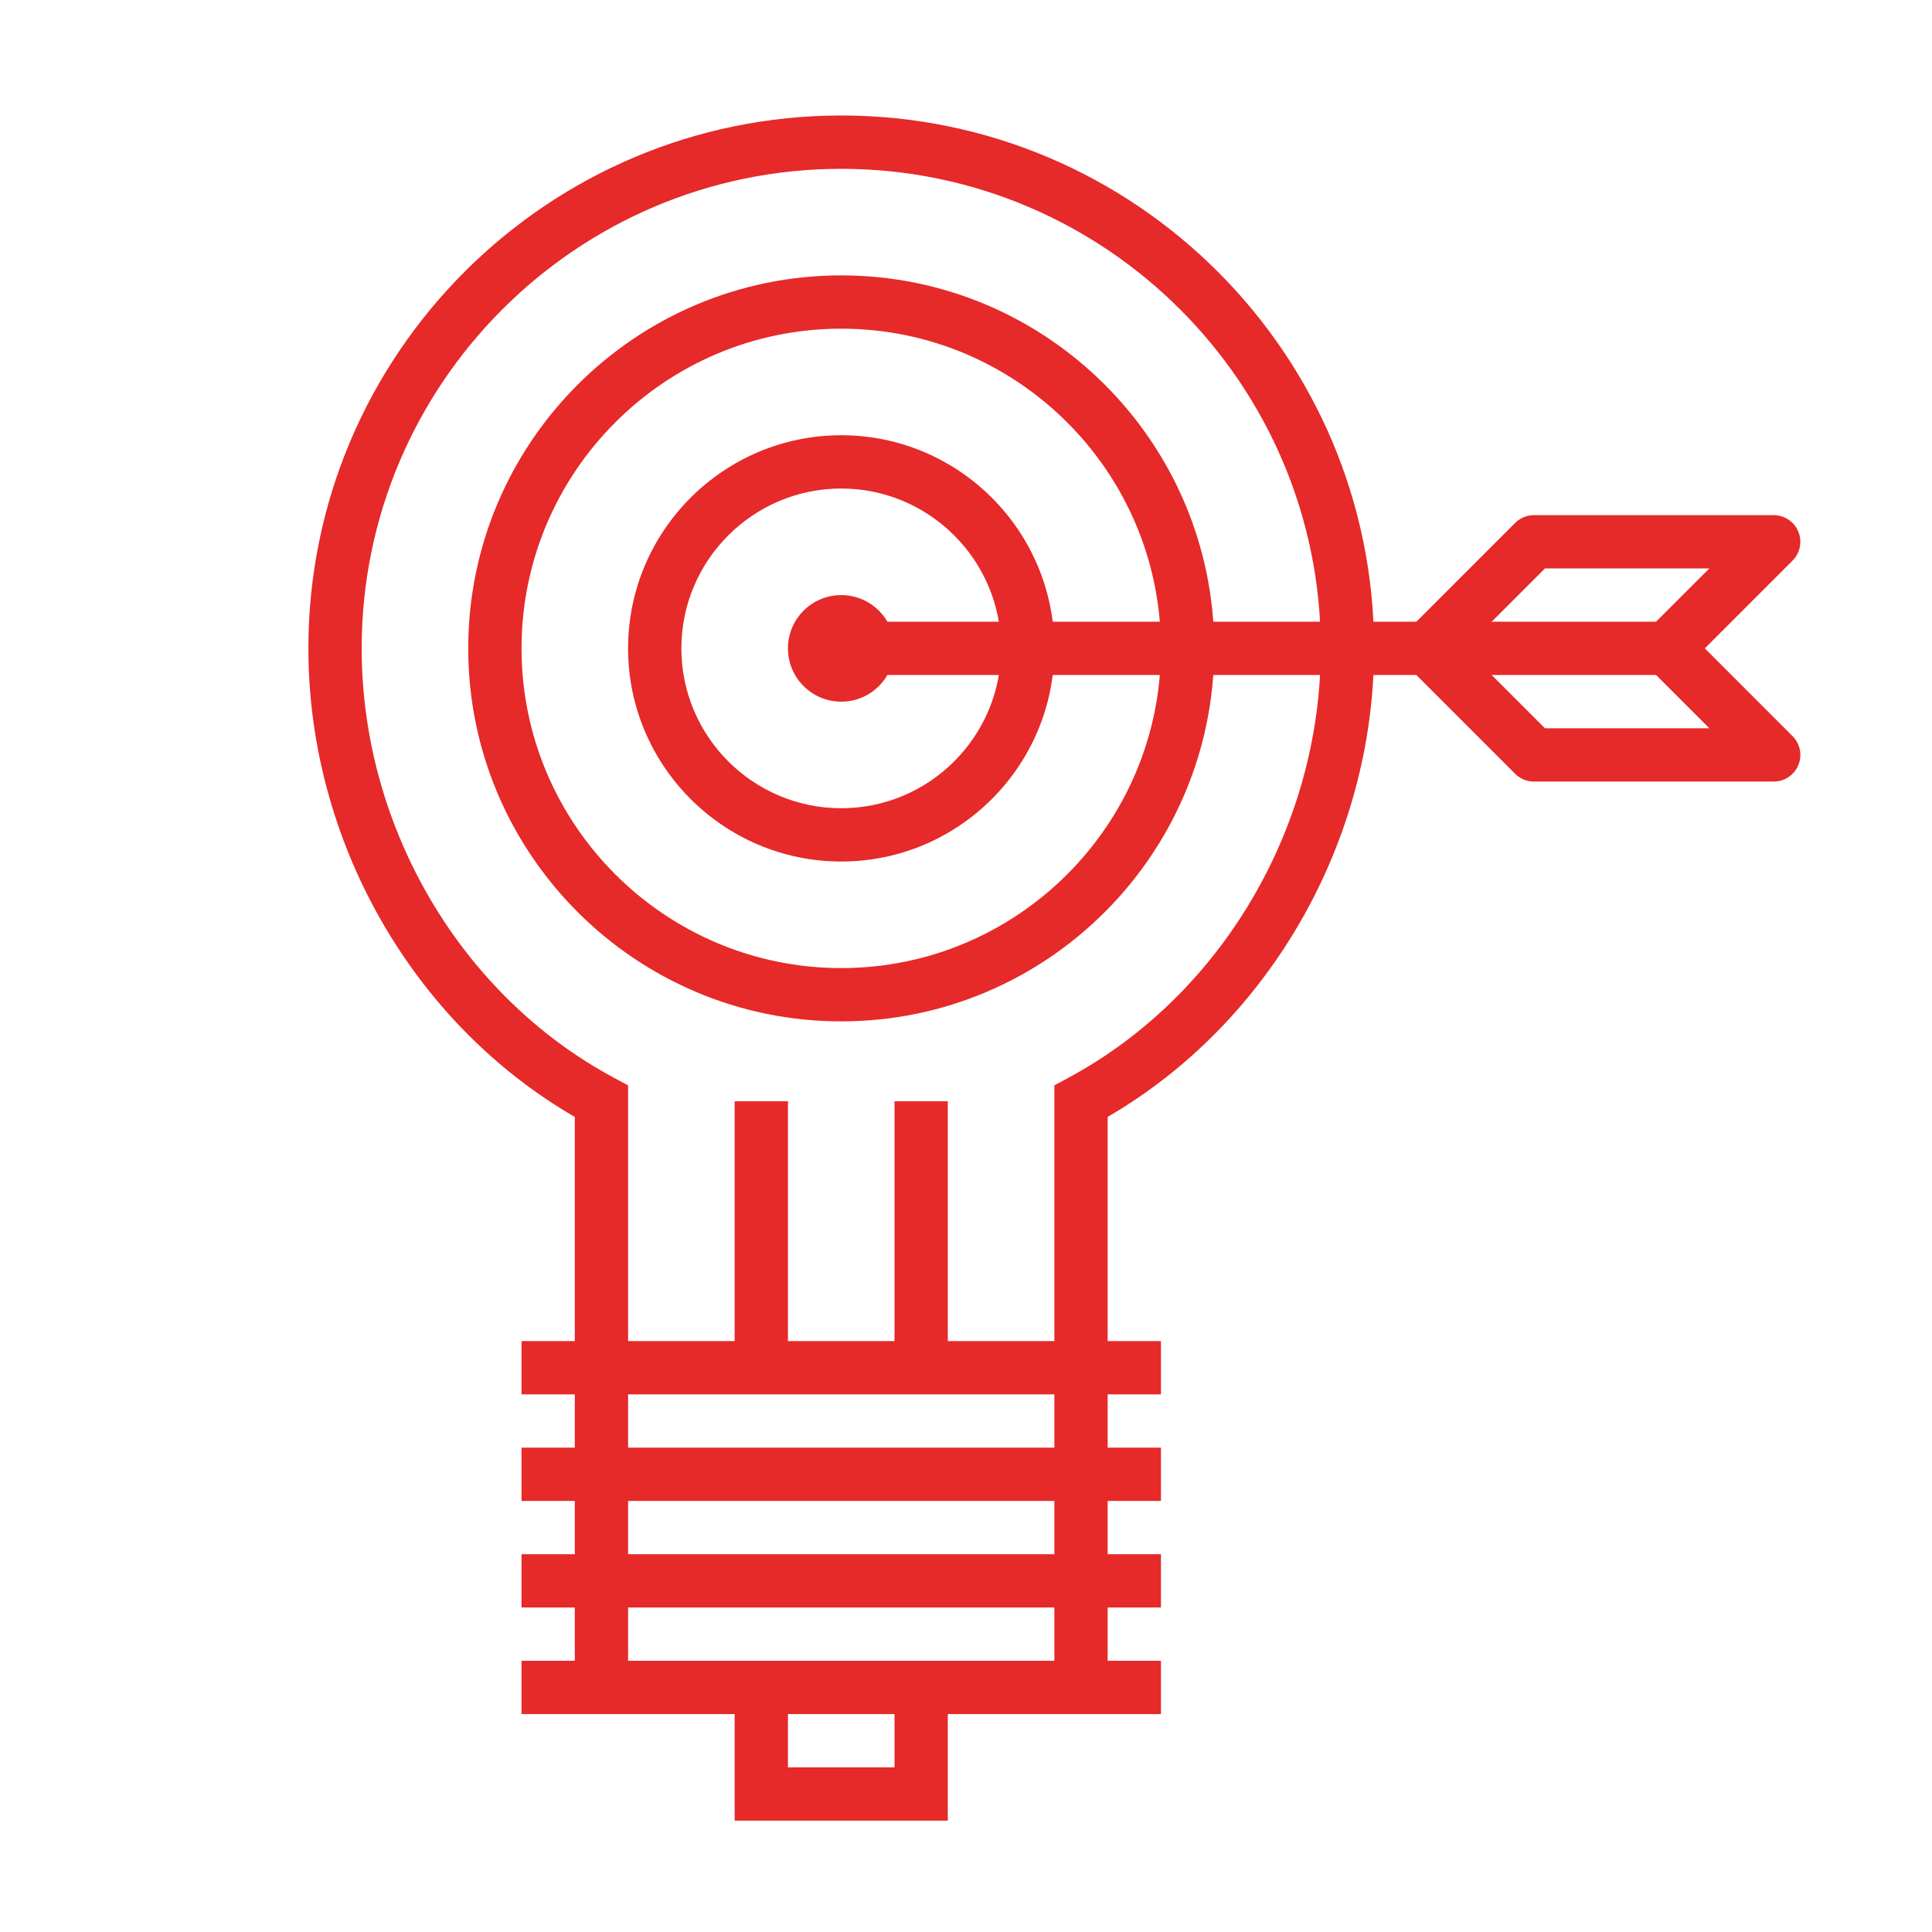
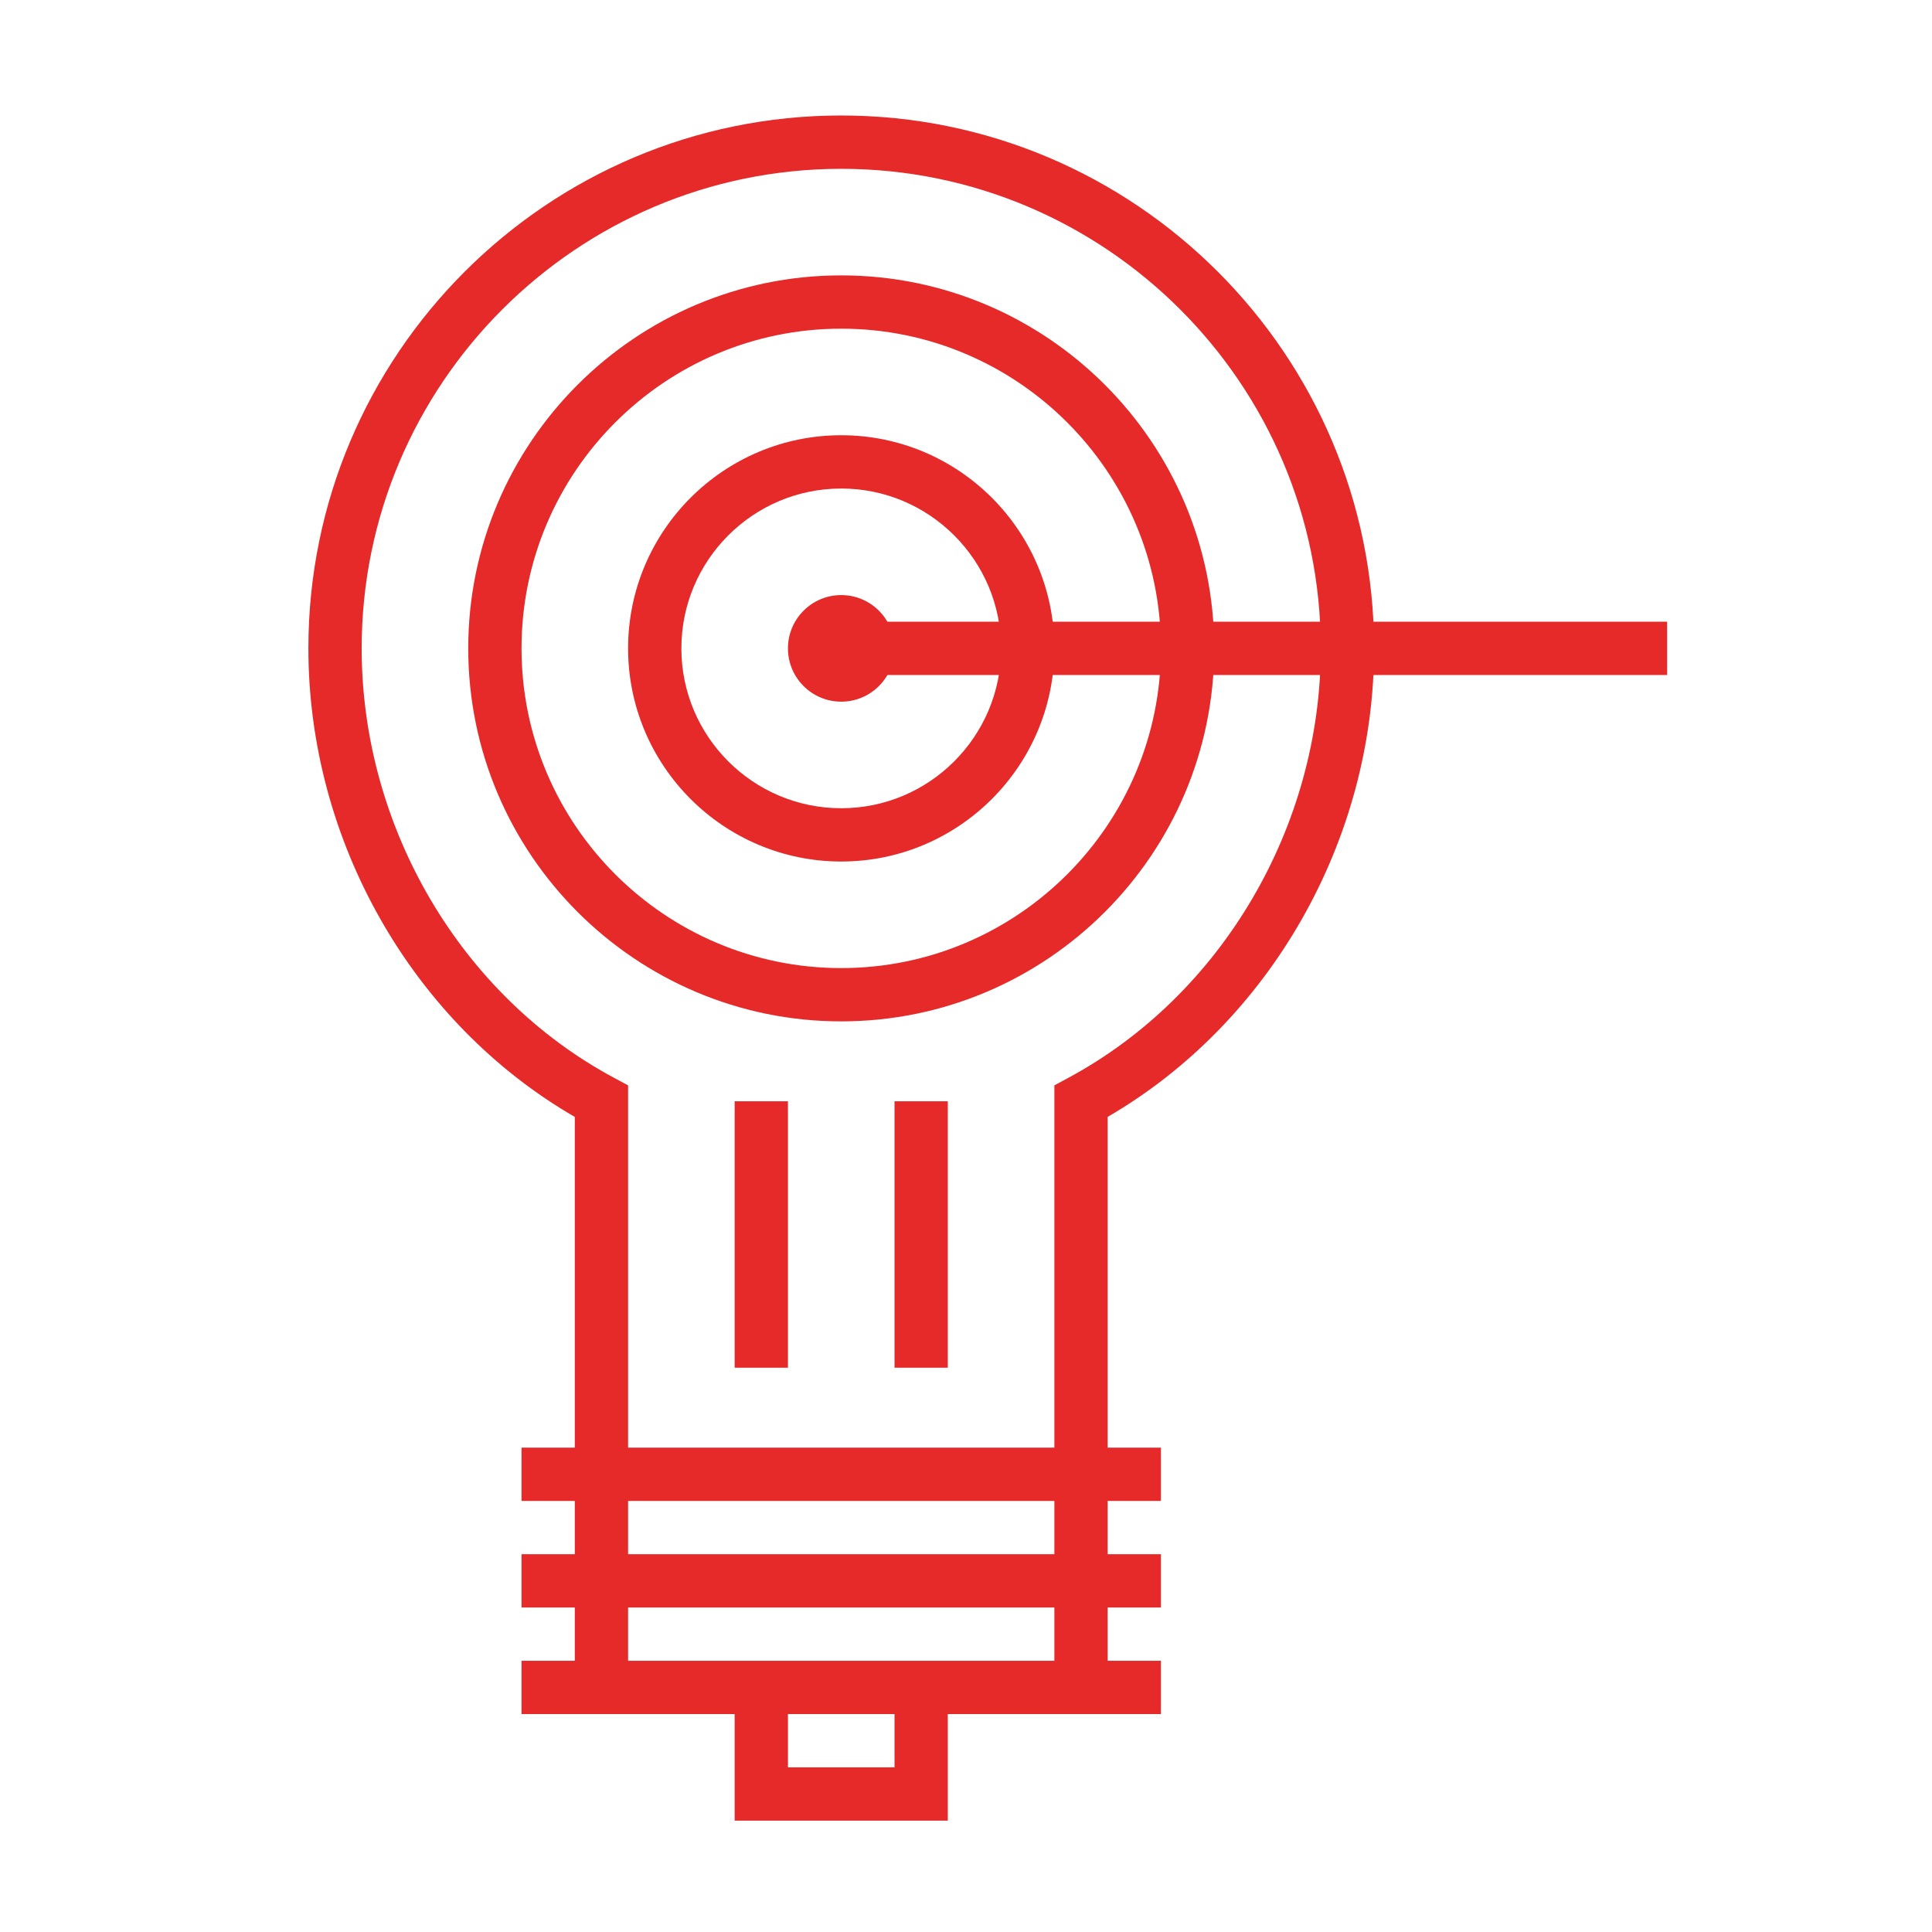
<svg xmlns="http://www.w3.org/2000/svg" version="1.1" id="Layer_1" x="0px" y="0px" viewBox="0 0 500 500" style="enable-background:new 0 0 500 500;" xml:space="preserve">
  <style type="text/css">
	.st0{fill:#E62929;}
</style>
  <g>
    <g>
      <g>
-         <rect x="134.97" y="347.07" class="st0" width="165.48" height="13.79" />
-       </g>
+         </g>
      <g>
        <rect x="134.97" y="374.65" class="st0" width="165.48" height="13.79" />
      </g>
      <g>
        <rect x="134.97" y="402.23" class="st0" width="165.48" height="13.79" />
      </g>
      <g>
        <rect x="134.97" y="429.81" class="st0" width="165.48" height="13.79" />
      </g>
      <g>
        <polygon class="st0" points="245.29,471.18 190.13,471.18 190.13,436.7 203.92,436.7 203.92,457.39 231.5,457.39 231.5,436.7      245.29,436.7    " />
      </g>
      <g>
        <path class="st0" d="M286.66,436.7h-13.79V280.89l3.62-1.95c39.69-21.38,65.33-65,65.33-111.14     c0-68.43-55.68-124.11-124.11-124.11C149.28,43.69,93.6,99.36,93.6,167.8c0,46.25,25.63,89.87,65.31,111.14l3.64,1.95V436.7     h-13.79V289.06c-42.02-24.3-68.95-71.42-68.95-121.27c0-76.04,61.86-137.9,137.9-137.9c76.04,0,137.9,61.86,137.9,137.9     c0,49.73-26.93,96.85-68.95,121.26V436.7z" />
      </g>
      <g>
        <rect x="190.13" y="285.01" class="st0" width="13.79" height="68.95" />
      </g>
      <g>
        <rect x="231.5" y="285.01" class="st0" width="13.79" height="68.95" />
      </g>
      <g>
        <rect x="217.71" y="160.9" class="st0" width="213.74" height="13.79" />
      </g>
      <g>
-         <path class="st0" d="M459.03,202.27h-62.05c-1.83,0-3.58-0.73-4.87-2.02l-27.58-27.58c-2.69-2.69-2.69-7.06,0-9.75l27.58-27.58     c1.29-1.29,3.04-2.02,4.87-2.02h62.05c2.79,0,5.31,1.68,6.37,4.26c1.07,2.58,0.48,5.54-1.49,7.51l-22.7,22.71l22.7,22.71     c1.97,1.97,2.57,4.94,1.49,7.51C464.34,200.59,461.82,202.27,459.03,202.27z M399.83,188.48h42.55l-15.81-15.81     c-2.69-2.69-2.69-7.06,0-9.75l15.81-15.81h-42.55l-20.68,20.68L399.83,188.48z" />
-       </g>
+         </g>
      <g>
        <path class="st0" d="M217.71,264.33c-53.23,0-96.53-43.3-96.53-96.53s43.3-96.53,96.53-96.53c53.23,0,96.53,43.3,96.53,96.53     S270.94,264.33,217.71,264.33z M217.71,85.06c-45.63,0-82.74,37.12-82.74,82.74s37.11,82.74,82.74,82.74     c45.63,0,82.74-37.12,82.74-82.74S263.33,85.06,217.71,85.06z" />
      </g>
      <g>
        <path class="st0" d="M217.71,222.96c-30.41,0-55.16-24.75-55.16-55.16s24.75-55.16,55.16-55.16c30.41,0,55.16,24.75,55.16,55.16     S248.12,222.96,217.71,222.96z M217.71,126.43c-22.81,0-41.37,18.56-41.37,41.37s18.56,41.37,41.37,41.37     c22.81,0,41.37-18.56,41.37-41.37S240.52,126.43,217.71,126.43z" />
      </g>
      <g>
        <circle class="st0" cx="217.71" cy="167.8" r="13.79" />
      </g>
    </g>
  </g>
</svg>